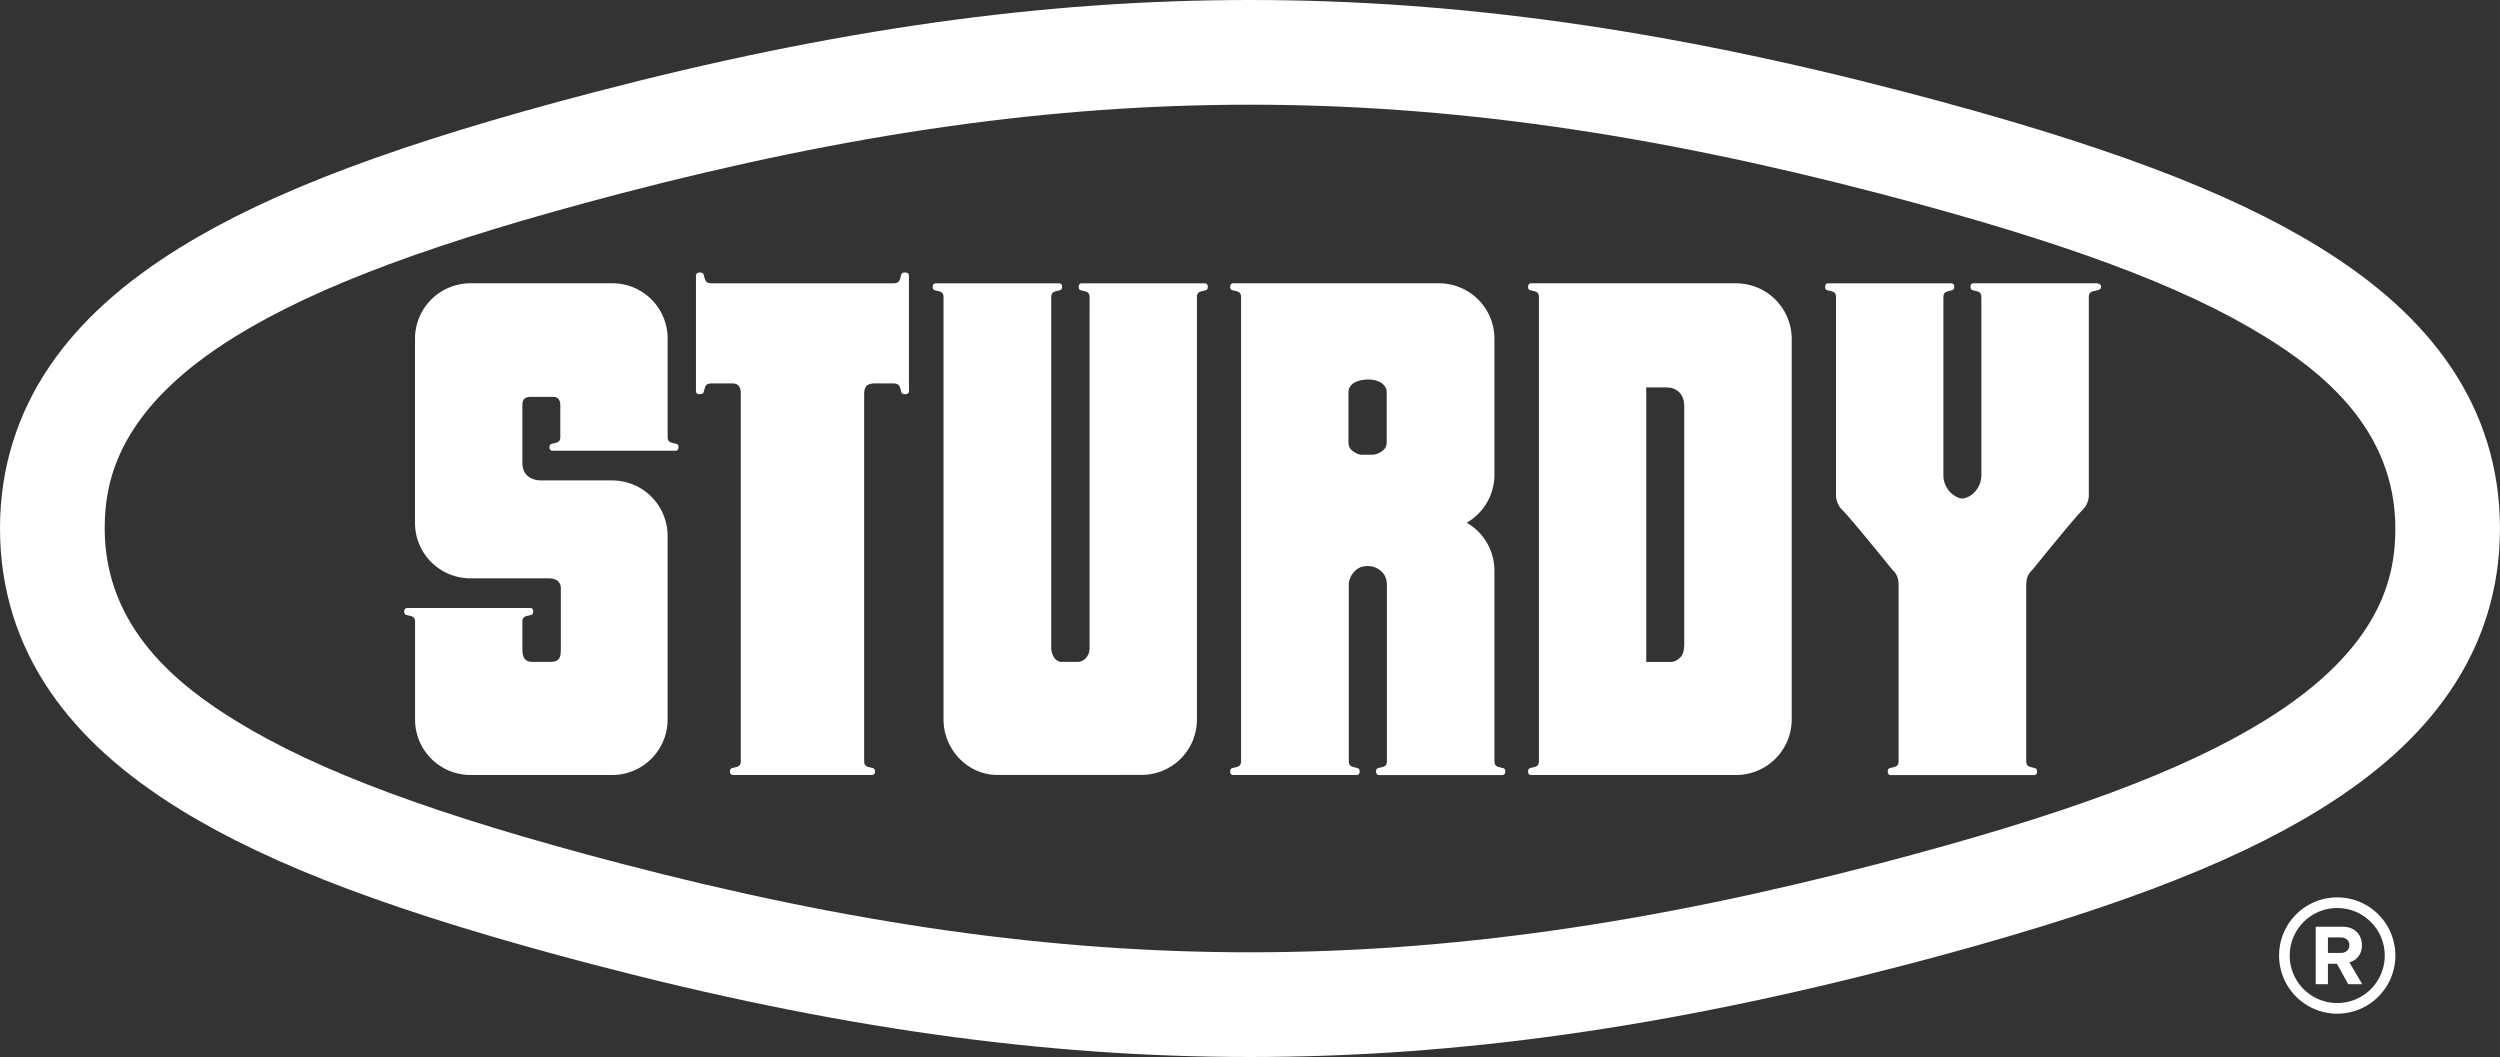
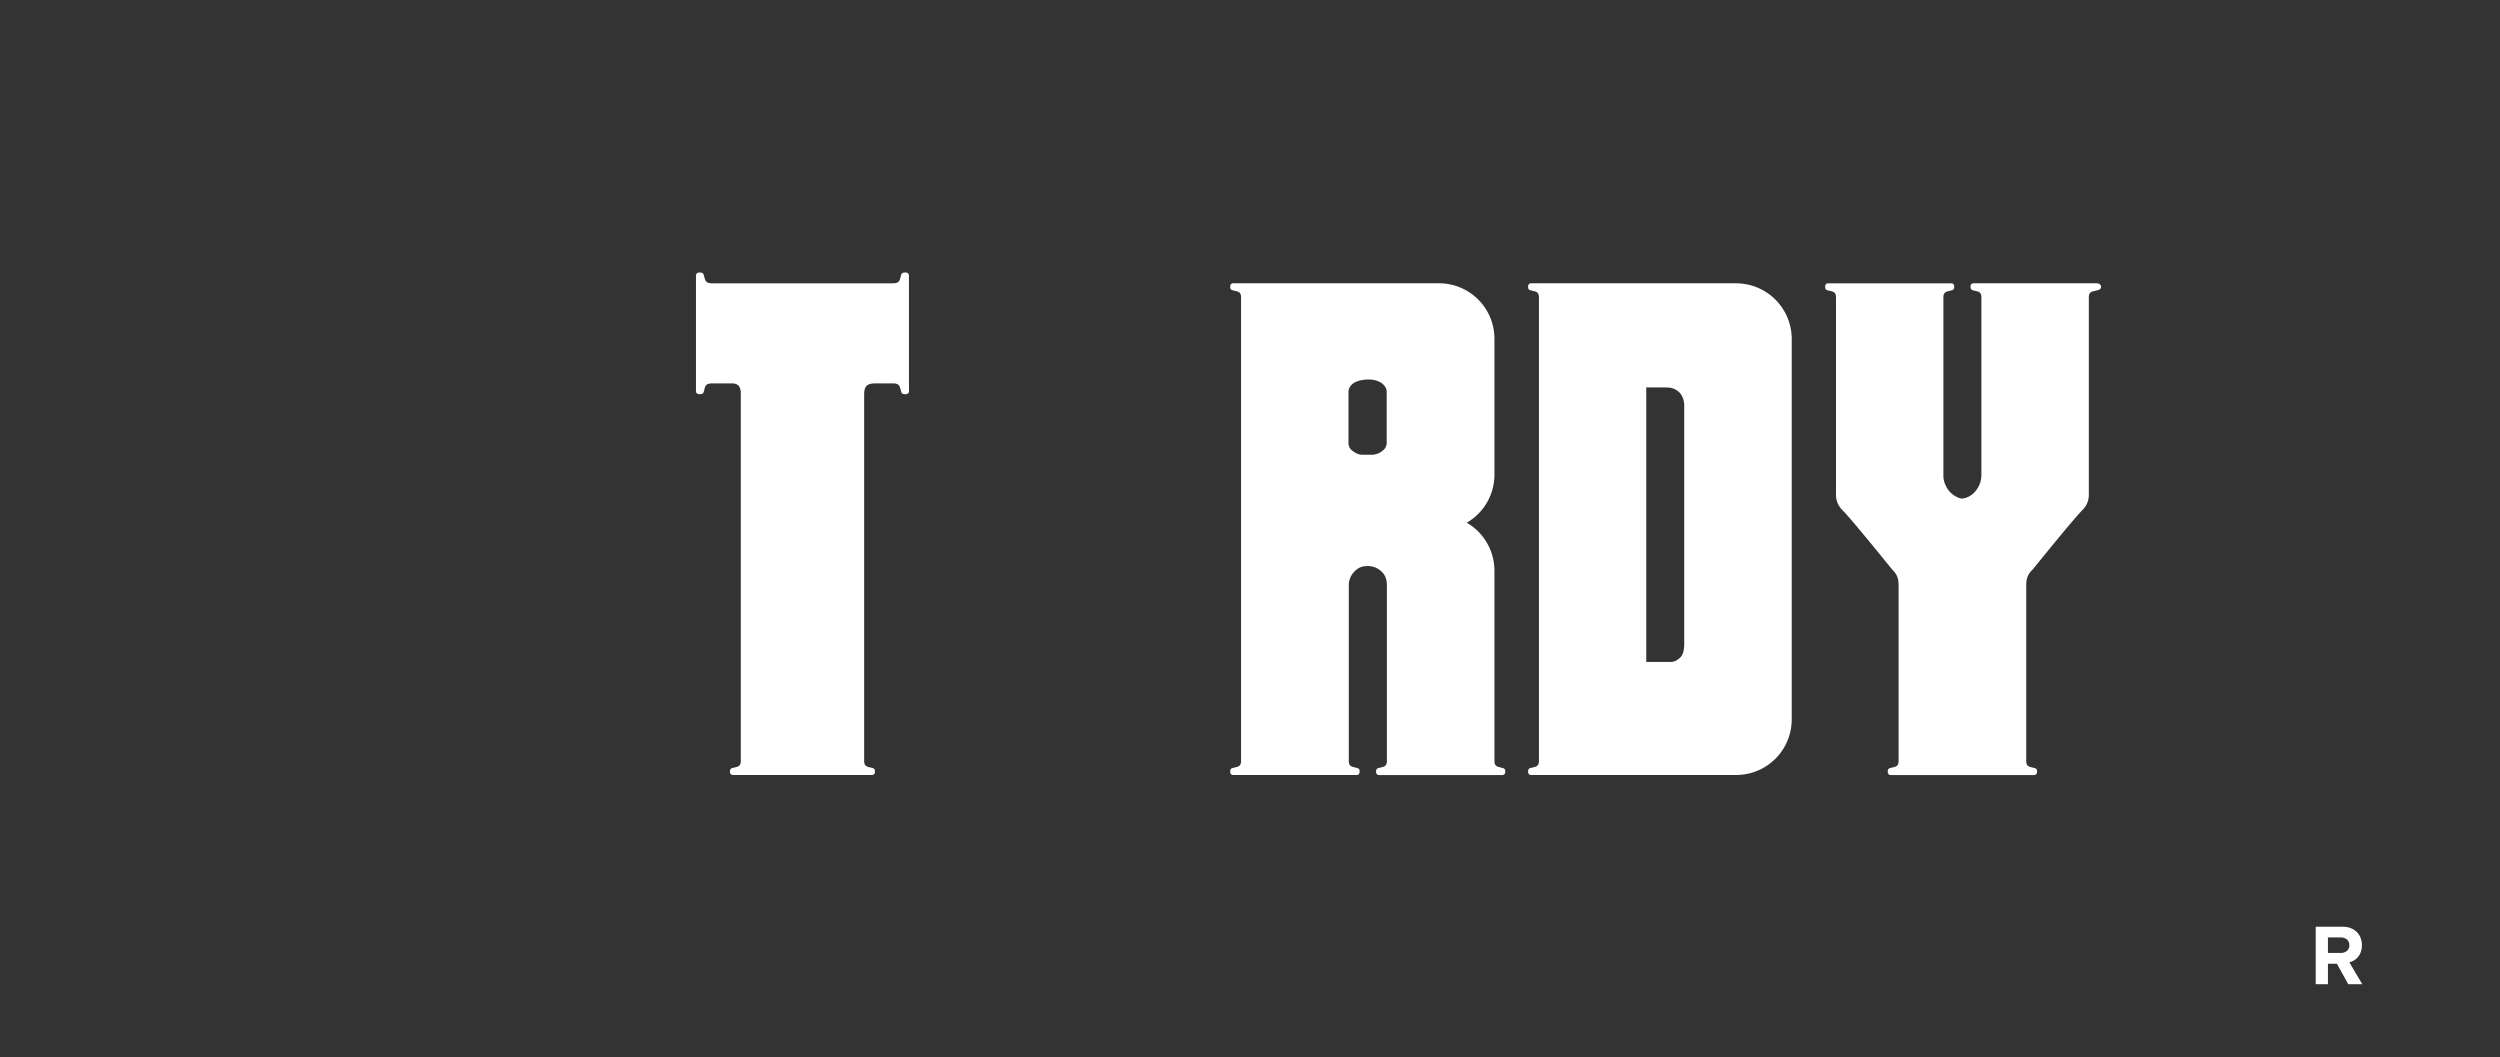
<svg xmlns="http://www.w3.org/2000/svg" viewBox="0 0 2435.64 1029.78">
  <rect x="0" y="0" width="2435.64" height="1029.78" fill="#333333" stroke="none" />
  <defs>
    <style>.cls-1{fill:#ffffff;}</style>
  </defs>
  <title>logo</title>
  <g id="Layer_2" data-name="Layer 2">
    <g id="Layer_1-2" data-name="Layer 1">
      <path class="cls-1" d="M2042.79,276H1922.64c-1.3,0-2.83.83-2.83,3.27,0,2.89,1.28,3.23,2.56,3.59,4.25,1.21,8,.84,8,6.86V461.69a27.17,27.17,0,0,1-1.06,8.34,25.06,25.06,0,0,1-4.68,8.44,20.06,20.06,0,0,1-10.14,6.75c-3.28.85-4.33.55-7.44-.75a22.71,22.71,0,0,1-11.5-11.59,22.11,22.11,0,0,1-2.19-9.07V442.55s0-152.8,0-152.79c0-6,3.77-5.67,8-6.87,1.28-.36,2.56-.7,2.56-3.59,0-2.44-1.53-3.29-2.83-3.27H1781c-1.3,0-2.83.83-2.83,3.27,0,2.89,1.28,3.23,2.56,3.59,4.23,1.2,8,.8,8,6.77V481.32a20.72,20.72,0,0,0,6.1,15.51c7.69,7.29,48.45,57.83,48.45,57.83,4.63,4.51,6.43,8.24,6.43,15.87v171c0,5.84-3.81,5.51-8,6.7-1.28.36-2.56.7-2.56,3.59,0,2.44,1.53,3.29,2.83,3.27H1981.8c1.3,0,2.83-.83,2.83-3.27,0-2.89-1.28-3.23-2.56-3.59-4.21-1.19-8-.86-8-6.7v-171c0-7.62,1.8-11.36,6.43-15.87,0,0,40.76-50.54,48.45-57.83a20.72,20.72,0,0,0,6.1-15.51V289.66c0-6,3.79-5.57,8-6.77,1.28-.36,3.9-.7,3.9-3.59C2047,276.86,2044.09,276,2042.79,276Z" />
-       <path class="cls-1" d="M1217.82,1029.78c-201.78,0-405.08-28.62-639.81-90.06-189.18-49.52-313.1-96-401.81-150.64C120,754.42,78.36,716.76,49,673.95c-32.54-47.5-49-101-49-159.06S16.5,403.33,49,355.83C78.36,313,120,275.37,176.2,240.71,264.91,186,388.83,139.58,578,90.06,812.74,28.62,1016,0,1217.82,0s405.08,28.62,639.81,90.06c189.18,49.52,313.1,96,401.81,150.64,56.25,34.66,97.84,72.32,127.17,115.13,32.54,47.5,49,101,49,159.06s-16.5,111.56-49,159.06c-29.32,42.81-70.92,80.47-127.17,115.13-88.71,54.66-212.63,101.12-401.81,150.64C1622.91,1001.16,1419.6,1029.78,1217.82,1029.78Zm0-927.78c-192.82,0-387.92,27.56-614,86.74-179,46.86-294.38,89.67-374.13,138.81C115.24,398.08,102,468.25,102,514.89h0c0,97.38,72.89,153.56,127.71,187.35,79.75,49.14,195.13,92,374.13,138.81,226.06,59.18,421.16,86.74,614,86.74s387.92-27.56,614-86.74c179-46.86,294.38-89.67,374.13-138.81,114.47-70.54,127.71-140.71,127.71-187.35,0-97.38-72.89-153.56-127.71-187.35-79.75-49.14-195.13-91.95-374.13-138.81C1605.74,129.56,1410.64,102,1217.82,102Z" />
      <path class="cls-1" d="M2287.76,958.85l-11-19.91H2268v19.91H2256.1v-56h26.21c11.68,0,18.81,7.64,18.81,18.06,0,9.91-6.21,15.2-12.26,16.63l12.6,21.33Zm1.18-38c0-4.7-3.61-7.56-8.4-7.56H2268v15.12h12.51C2285.33,928.44,2288.94,925.58,2288.94,920.88Z" />
-       <path class="cls-1" d="M2277.06,874.28a56.65,56.65,0,1,0,56.65,56.65A56.65,56.65,0,0,0,2277.06,874.28Zm0,102.95a46.29,46.29,0,1,1,46.29-46.29A46.29,46.29,0,0,1,2277.06,977.22Z" />
      <path class="cls-1" d="M1691.44,276H1491.59c-1.3,0-2.83.83-2.83,3.27,0,2.89,1.28,3.23,2.56,3.59,4.2,1.19,7.93.86,8,6.69V741.74c-.18,5.58-3.86,5.27-8,6.45-1.28.36-2.56.7-2.56,3.59,0,2.44,1.53,3.29,2.83,3.27h199.81a54.19,54.19,0,0,0,54.19-54.19h0V330.22h0v-3.09c0-2.44,0-1-.08.22a54.19,54.19,0,0,0-50.9-51.22S1693.26,276,1691.44,276Zm-64.3,368.92h-23.27V377.45h17.67c5.58,0,8.09.47,11.62,2.52,5.25,3.05,7.72,9.1,7.72,15.53V626.63c0,5-.58,11-4,14.06S1630.87,644.94,1627.14,644.94Z" />
      <path class="cls-1" d="M1346.66,557.5c3.28,3.47,4.53,7.6,4.53,13,0,10.4,0,23.9,0,34.3,0,23.44,0,48.8,0,72.24,0,19.92,0,42,0,62.28,0,.13,0,1.08,0,1.2v.84c0,6-3.77,5.67-8,6.87-1.28.36-2.56.7-2.56,3.59,0,2.44,1.53,3.29,2.83,3.27H1463.7c1.3,0,2.83-.83,2.83-3.27,0-2.89-1.28-3.23-2.56-3.59-4.25-1.21-8-.9-8-6.87l0-3.36s0-1.26,0-1.26V558c0-.65,0-1.31,0-2a54,54,0,0,0-27-46.75,54,54,0,0,0,27-46.75c0-.62,0-1.23,0-1.84,0-10.4,0-26.88,0-35.75q0-17.55,0-35.11,0-16.94,0-33.88,0-12.85,0-25.7c0-.08,0-.15,0-.23a54,54,0,0,0-51.31-53.92c-.58,0-1.17-.07-1.8-.07H1201.38c-1.3,0-2.83.83-2.83,3.27,0,2.89,1.28,3.23,2.56,3.59,4.19,1.19,7.92.86,8,6.65,0,1.55,0,3,0,3.49V741.55c0,5.74-3.82,5.45-8,6.64-1.28.36-2.56.7-2.56,3.59,0,2.44,1.43,3.27,2.83,3.27h120.43c1.3,0,2.83-.83,2.83-3.27,0-2.89-1.28-3.23-2.56-3.59-4.25-1.21-8-.9-8-6.87l0-3.36V570.46a18.73,18.73,0,0,1,5.16-13.3c3.53-3.79,7.06-5.69,13.4-5.69A19.43,19.43,0,0,1,1346.66,557.5ZM1351,431a9.51,9.51,0,0,1-3.91,8.05,17,17,0,0,1-10.49,4h-9.35c-3.71,0-6.71-1.69-9.6-3.83a9.54,9.54,0,0,1-3.9-7.44V381.43a10,10,0,0,1,2.59-6c4.78-5.9,18.58-6.91,25.19-4.42,3.71,1.4,5,2.29,6.89,4.44a9.27,9.27,0,0,1,2.58,6.59c0,4.93,0,26.8,0,40.36C1351,425,1351,428.2,1351,431Z" />
-       <path class="cls-1" d="M971.83,755c-29.23,0-52.58-24.91-52.59-54.17V289.47c0-5.7-3.83-5.4-8-6.58-1.28-.36-2.56-.7-2.56-3.59,0-2.44,1.53-3.29,2.83-3.27h120.37c1.3,0,2.83.83,2.83,3.27,0,2.89-1.28,3.23-2.56,3.59-4.25,1.21-8,.84-8,6.87V631.32c.05,6.21,3.89,13.52,10,13.51,12.85,0,2.18,0,15.94,0,6.32,0,11.35-6.24,11.42-12.73,0-8.64,0-52.59,0-61.23v-266c0-3.94.11-10.82,0-15.77-.29-5.3-3.92-5-8-6.18-1.28-.36-2.56-.7-2.56-3.59,0-2.44,1.53-3.29,2.83-3.27h120.06c1.3,0,2.83.83,2.83,3.27,0,2.89-1.28,3.23-2.56,3.59-4.22,1.2-8,.85-8,6.75V700.8c0,.09,0,.17,0,.26a53.9,53.9,0,0,1-54,53.88Z" />
-       <path class="cls-1" d="M404.38,614.5v21.81h0q0,3.51,0,7c0,25.38,0,41.49,0,56.87,0,.08,0,.17,0,.25s0,.4,0,.6a54,54,0,0,0,54,54H596.42a54,54,0,0,0,54-54c0-.11,0-.23,0-.34V522.43c0-.11,0-.23,0-.34a54,54,0,0,0-53-54,4.75,4.75,0,0,0-.65-.05H527.2c-10.74,0-18.26-6.13-18.26-16.84,0,0,0-52.53,0-56.55,0-5,1.6-8,8.47-8h21.22c5.33,0,7.25,3.26,7.25,8.58v30.43c0,5.81-3.82,5.45-8,6.64-1.28.36-2.56.7-2.56,3.59,0,2.44,1.58,3.26,2.95,3.26h119.9c1.32,0,2.83-.84,2.83-3.28,0-2.89-1.28-3.23-2.56-3.59-4.19-1.19-8-.83-8-6.64V332.13c0-.81,0-2,0-2.33A53.76,53.76,0,0,0,596.42,276H458.32a54,54,0,0,0-54,54c0,.09,0,.19,0,.28,0,8.78,0,179.18,0,179.18s0,.23,0,.35a54,54,0,0,0,54,53.64l.85,0h75.57c7.26,0,11.67,3.52,11.67,9.58v59.6c0,8.77-2.08,12.19-10,12.19H518.7c-7.7,0-9.76-4.58-9.76-12.47V605.78c0-5.7,3.84-5.36,8-6.54,1.28-.36,2.56-.7,2.56-3.59,0-2.44-1.53-3.31-2.83-3.28h-120c-1.3,0-2.83.84-2.83,3.28,0,2.89,1.28,3.23,2.56,3.59,4.19,1.19,8,.83,8,6.64Z" />
      <path class="cls-1" d="M885.54,374.49V270.06h0v-1.78c0-1.3-.92-2.83-3.64-2.83-3.23,0-3.59,1.28-4,2.56-1.34,4.25-.93,8-7.66,8H697.68c-.93,0-2.3,0-3,0h-1.34c-6.73,0-6.32-3.77-7.66-8-.41-1.28-.77-2.56-4-2.56-2.72,0-3.67,1.53-3.64,2.83v6.06c0,.26,0,.55,0,.91v106c0,1.3.92,2.83,3.64,2.83,3.23,0,3.59-1.28,4-2.56,1.34-4.25.93-8,7.66-8h20.28c5.88,0,8.15,3.86,8.09,9.73V740.94c0,.18,0,.72,0,.9v-.28c0,5.81-3.82,5.45-8,6.64-1.28.36-2.56.7-2.56,3.59,0,2.44,1.58,3.26,2.95,3.26H849.64c1.3,0,2.83-.84,2.83-3.28,0-2.89-1.28-3.23-2.56-3.59-4.16-1.18-8-.84-8-6.53,0-.11,0-.21,0-.33v-.39s0-1,0-1V384c0-7.73,2.82-10.48,10.55-10.48h18c6.55.06,6.17,3.8,7.5,8,.41,1.28.77,2.56,4,2.56,2.72,0,3.67-1.53,3.64-2.83v-5.76C885.54,375.14,885.54,374.78,885.54,374.49Z" />
    </g>
  </g>
</svg>